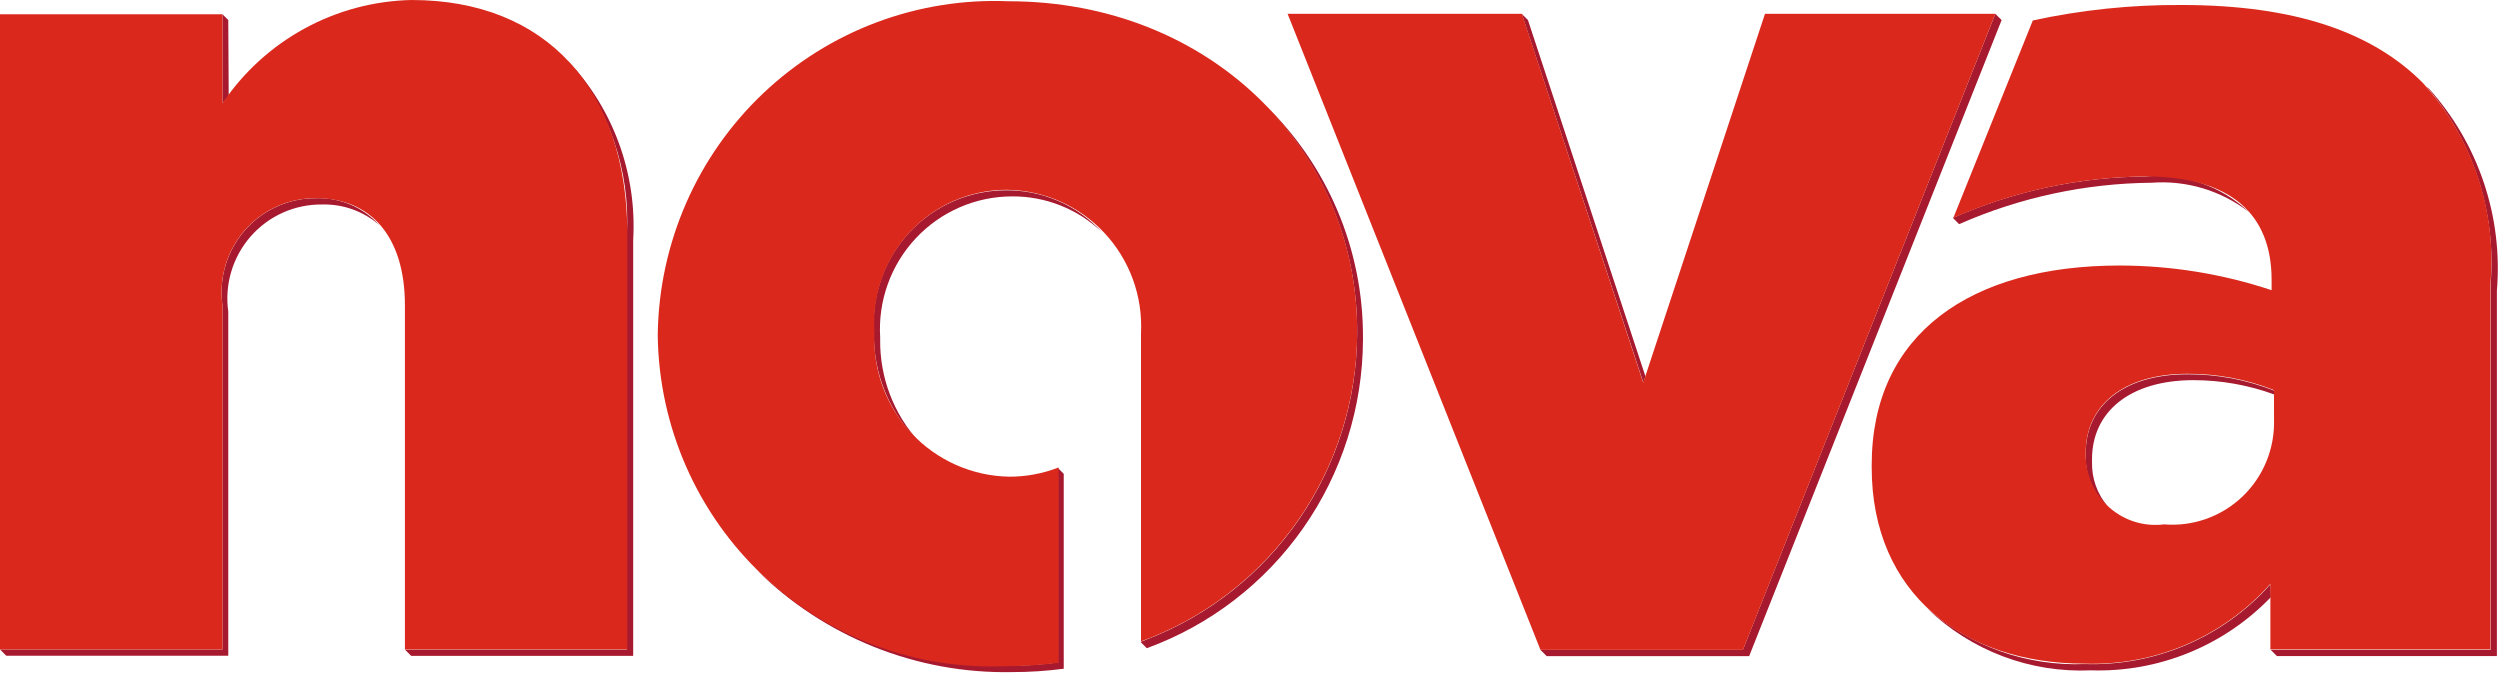
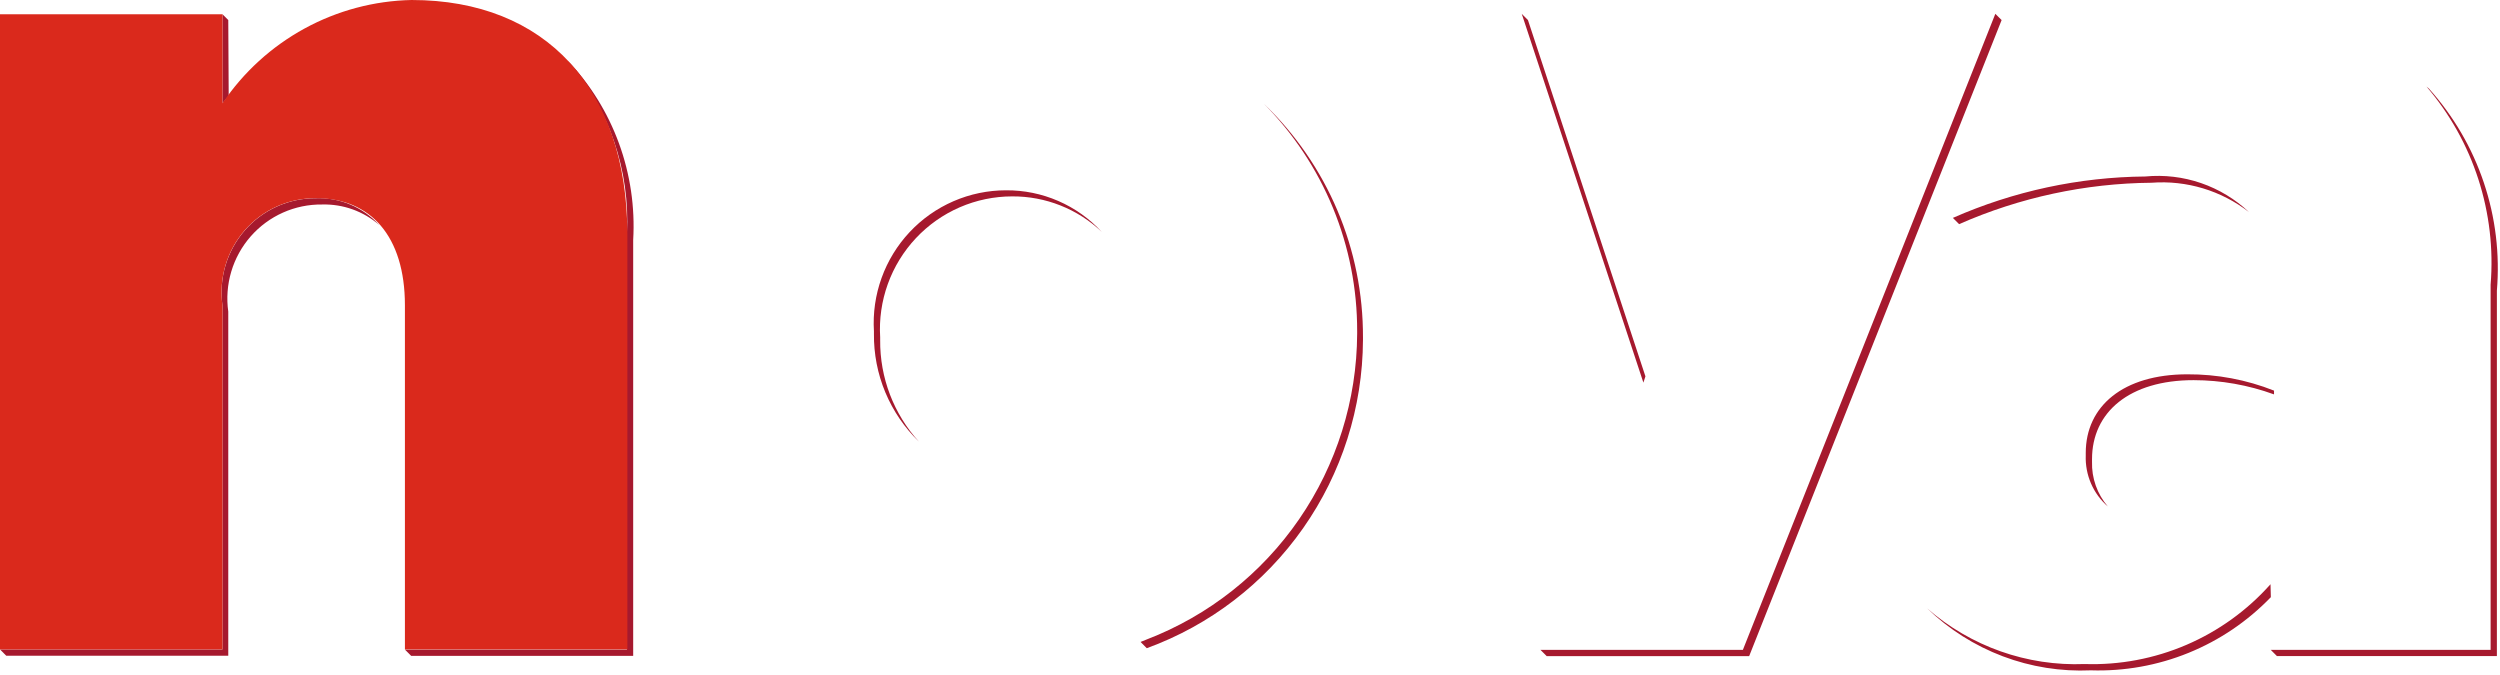
<svg xmlns="http://www.w3.org/2000/svg" width="363" height="98" viewBox="0 0 363 98" fill="none">
  <path d="M33.146 2.915L32.302 2.068V15.003L33.207 13.911L33.146 2.915Z" fill="#A6192E" />
  <path d="M91.032 33.944V94.319H58.792L59.698 95.228H91.938V34.853C92.216 30.075 91.511 25.292 89.868 20.8C88.223 16.308 85.675 12.204 82.382 8.745C88.417 15.697 91.52 24.735 91.032 33.944V33.944Z" fill="#A6192E" />
  <path d="M32.301 44.33V94.301H0L0.905 95.21H33.145V45.251C32.871 43.302 33.02 41.317 33.581 39.431C34.143 37.545 35.104 35.804 36.399 34.326C37.694 32.849 39.292 31.669 41.083 30.87C42.874 30.07 44.817 29.669 46.777 29.693C49.813 29.611 52.769 30.673 55.064 32.669C53.901 31.388 52.475 30.377 50.883 29.706C49.291 29.035 47.573 28.721 45.848 28.785C43.897 28.777 41.967 29.19 40.189 29.995C38.411 30.801 36.826 31.981 35.542 33.455C34.257 34.929 33.303 36.663 32.744 38.539C32.185 40.415 32.034 42.39 32.301 44.33V44.33Z" fill="#A6192E" />
  <path d="M146.068 27.632C143.447 27.632 140.854 28.171 138.447 29.215C136.041 30.259 133.873 31.786 132.077 33.703C130.281 35.62 128.895 37.885 128.004 40.36C127.113 42.835 126.736 45.466 126.896 48.093V48.459C126.864 51.379 127.426 54.275 128.549 56.969C129.672 59.663 131.332 62.099 133.426 64.126C129.759 60.1 127.749 54.828 127.801 49.373V48.977C127.641 46.35 128.018 43.719 128.909 41.244C129.8 38.77 131.187 36.504 132.983 34.587C134.779 32.671 136.946 31.143 139.353 30.099C141.759 29.055 144.352 28.517 146.973 28.516C151.81 28.488 156.47 30.336 159.98 33.676C158.208 31.752 156.055 30.22 153.66 29.18C151.264 28.139 148.678 27.612 146.068 27.632V27.632Z" fill="#A6192E" />
-   <path d="M153.629 69.109V96.192C151.121 96.521 148.595 96.684 146.066 96.68C132.643 96.911 119.654 91.904 109.834 82.715C114.711 87.55 120.501 91.357 126.866 93.912C133.23 96.466 140.039 97.716 146.892 97.589C149.421 97.593 151.947 97.43 154.455 97.101V68.804L153.55 67.895L153.629 69.109Z" fill="#A6192E" />
  <path d="M197.059 48.093V48.459C197.017 58.086 194.078 67.475 188.627 75.396C183.177 83.316 175.469 89.398 166.514 92.844V92.844L165.609 93.21L166.514 94.119C175.678 90.778 183.6 84.696 189.213 76.694C194.826 68.692 197.859 59.154 197.904 49.368V49.002C197.926 42.659 196.662 36.377 194.186 30.541C191.711 24.705 188.077 19.437 183.506 15.057C187.817 19.399 191.233 24.552 193.559 30.221C195.884 35.889 197.074 41.962 197.059 48.093V48.093Z" fill="#A6192E" />
  <path d="M284.461 32.547C293.275 28.666 302.782 26.62 312.406 26.534C317.488 26.15 322.531 27.671 326.561 30.803C324.562 28.915 322.185 27.476 319.588 26.583C316.991 25.69 314.234 25.364 311.501 25.626C301.877 25.712 292.37 27.757 283.556 31.639L284.461 32.547Z" fill="#A6192E" />
  <path d="M318.512 55.198C322.494 55.204 326.445 55.903 330.188 57.265V56.717C326.183 55.131 321.913 54.328 317.607 54.35C308.294 54.35 302.851 58.967 302.851 65.767V66.133C302.8 67.53 303.061 68.921 303.616 70.203C304.171 71.486 305.006 72.627 306.059 73.542C304.513 71.741 303.694 69.424 303.762 67.047V66.681C303.756 59.839 309.199 55.198 318.512 55.198Z" fill="#A6192E" />
  <path d="M352.688 12.873L352.323 12.569C355.697 16.507 358.257 21.08 359.856 26.02C361.455 30.96 362.06 36.17 361.636 41.347V94.356H329.706L330.612 95.265H362.547V42.207C362.991 36.901 362.345 31.559 360.649 26.514C358.953 21.468 356.243 16.825 352.688 12.873V12.873Z" fill="#A6192E" />
  <path d="M329.679 84.83C326.3 88.625 322.133 91.63 317.471 93.632C312.81 95.634 307.767 96.585 302.7 96.418C294.33 96.755 286.149 93.866 279.833 88.343C282.981 91.381 286.712 93.745 290.799 95.291C294.885 96.836 299.242 97.531 303.605 97.332C308.456 97.488 313.286 96.623 317.785 94.793C322.284 92.964 326.352 90.21 329.727 86.709L329.679 84.83Z" fill="#A6192E" />
  <path d="M238.917 54.649L221.859 2.915L220.954 2.006L221.257 2.915L238.62 55.557L238.917 54.649Z" fill="#A6192E" />
  <path d="M289.723 2.006L253.066 94.362H223.675L224.581 95.271H253.977L290.634 2.915L289.723 2.006Z" fill="#A6192E" />
  <path d="M59.76 0C54.322 0.114 48.99 1.535 44.213 4.145C39.435 6.754 35.35 10.475 32.301 14.996V2.067H0V94.295H32.301V44.324C32.029 42.378 32.178 40.397 32.739 38.514C33.3 36.632 34.26 34.893 35.552 33.417C36.844 31.941 38.438 30.763 40.225 29.962C42.013 29.162 43.952 28.758 45.909 28.779C53.77 28.779 58.794 34.268 58.794 44.324V94.295H91.094V33.92C91.028 12.935 79.297 0 59.76 0Z" fill="#DA291C" />
-   <path d="M256.275 2.006L238.596 55.563L220.979 2.006H186.959L223.676 94.362H253.073L289.723 2.006H256.275Z" fill="#DA291C" />
-   <path d="M146.433 0.183C139.911 -0.09 133.401 0.951 127.286 3.244C121.171 5.537 115.575 9.037 110.829 13.535C106.082 18.034 102.281 23.441 99.65 29.438C97.018 35.435 95.609 41.9 95.506 48.453V48.818C95.602 55.331 96.999 61.758 99.614 67.718C102.229 73.679 106.009 79.052 110.73 83.519C115.451 87.987 121.018 91.458 127.099 93.727C133.181 95.996 139.654 97.016 146.135 96.728C148.664 96.732 151.191 96.569 153.699 96.24V67.876C151.404 68.773 148.962 69.226 146.5 69.212C143.846 69.162 141.228 68.581 138.801 67.501C136.373 66.421 134.186 64.866 132.366 62.926C130.545 60.986 129.13 58.7 128.202 56.203C127.274 53.706 126.853 51.048 126.963 48.385V48.02C126.808 45.394 127.189 42.765 128.082 40.292C128.975 37.82 130.362 35.557 132.157 33.641C133.952 31.726 136.117 30.198 138.521 29.152C140.925 28.107 143.516 27.564 146.135 27.559C148.797 27.583 151.427 28.147 153.867 29.217C156.306 30.288 158.504 31.843 160.33 33.788C162.155 35.734 163.569 38.03 164.487 40.539C165.405 43.047 165.809 45.716 165.672 48.385V93.136C174.836 89.796 182.758 83.714 188.371 75.712C193.984 67.71 197.017 58.172 197.062 48.385V48.02C197.062 21.796 175.83 0.183 146.433 0.183Z" fill="#DA291C" />
-   <path d="M351.779 12.02C344.489 4.701 333.269 0.725 316.757 0.725C309.5 0.679 302.26 1.432 295.166 2.969L283.624 31.633C292.419 27.759 301.904 25.713 311.508 25.619C323.907 25.619 329.836 31.108 329.836 40.616V42.134C322.714 39.769 315.261 38.56 307.76 38.554C286.169 38.554 271.771 48.452 271.771 67.516V67.882C271.771 86.281 285.197 96.362 302.681 96.362C307.749 96.536 312.794 95.588 317.456 93.585C322.119 91.583 326.285 88.575 329.66 84.775V94.295H361.596V41.347C362.085 36.042 361.464 30.693 359.774 25.642C358.083 20.592 355.36 15.952 351.779 12.02V12.02ZM330.189 60.96C330.244 63.042 329.862 65.113 329.067 67.037C328.273 68.961 327.084 70.695 325.577 72.127C324.07 73.559 322.28 74.657 320.323 75.348C318.366 76.039 316.285 76.309 314.217 76.139C312.794 76.319 311.348 76.192 309.977 75.767C308.606 75.342 307.341 74.629 306.265 73.676C305.189 72.722 304.328 71.55 303.738 70.237C303.149 68.923 302.844 67.499 302.845 66.059V65.693C302.845 58.893 308.313 54.276 317.601 54.276C321.907 54.254 326.177 55.057 330.182 56.642L330.189 60.96Z" fill="#DA291C" />
</svg>